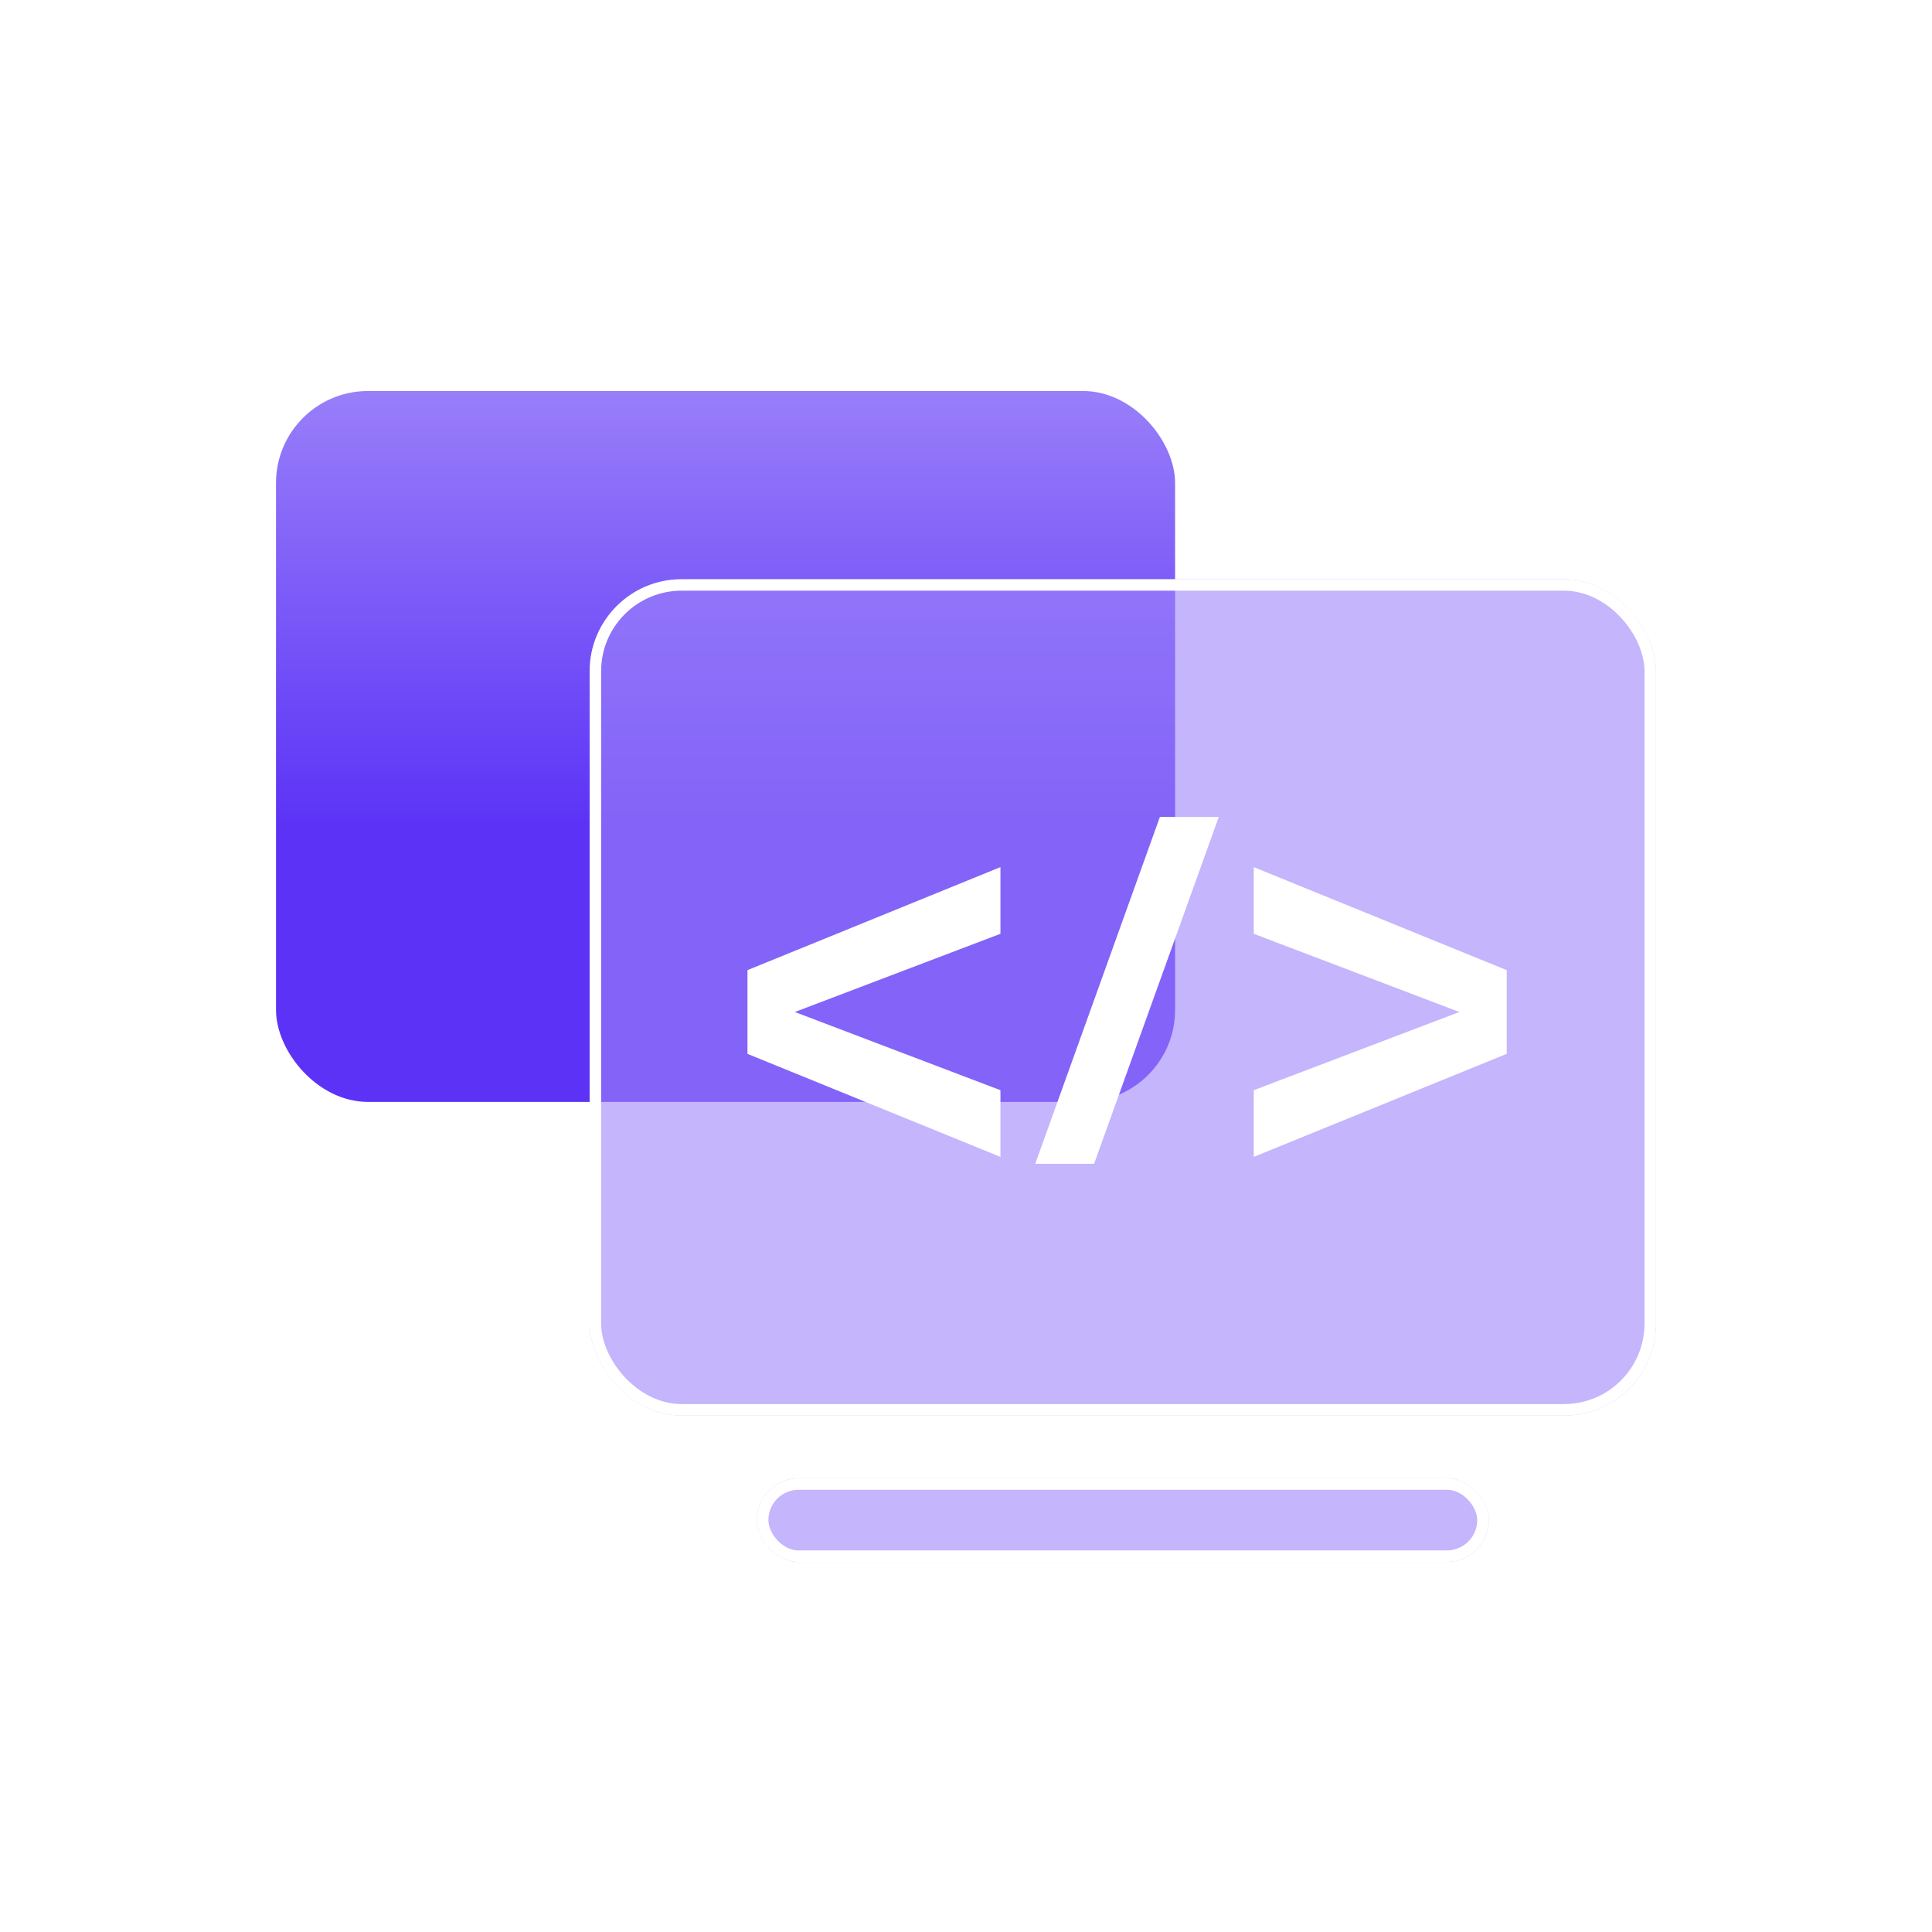
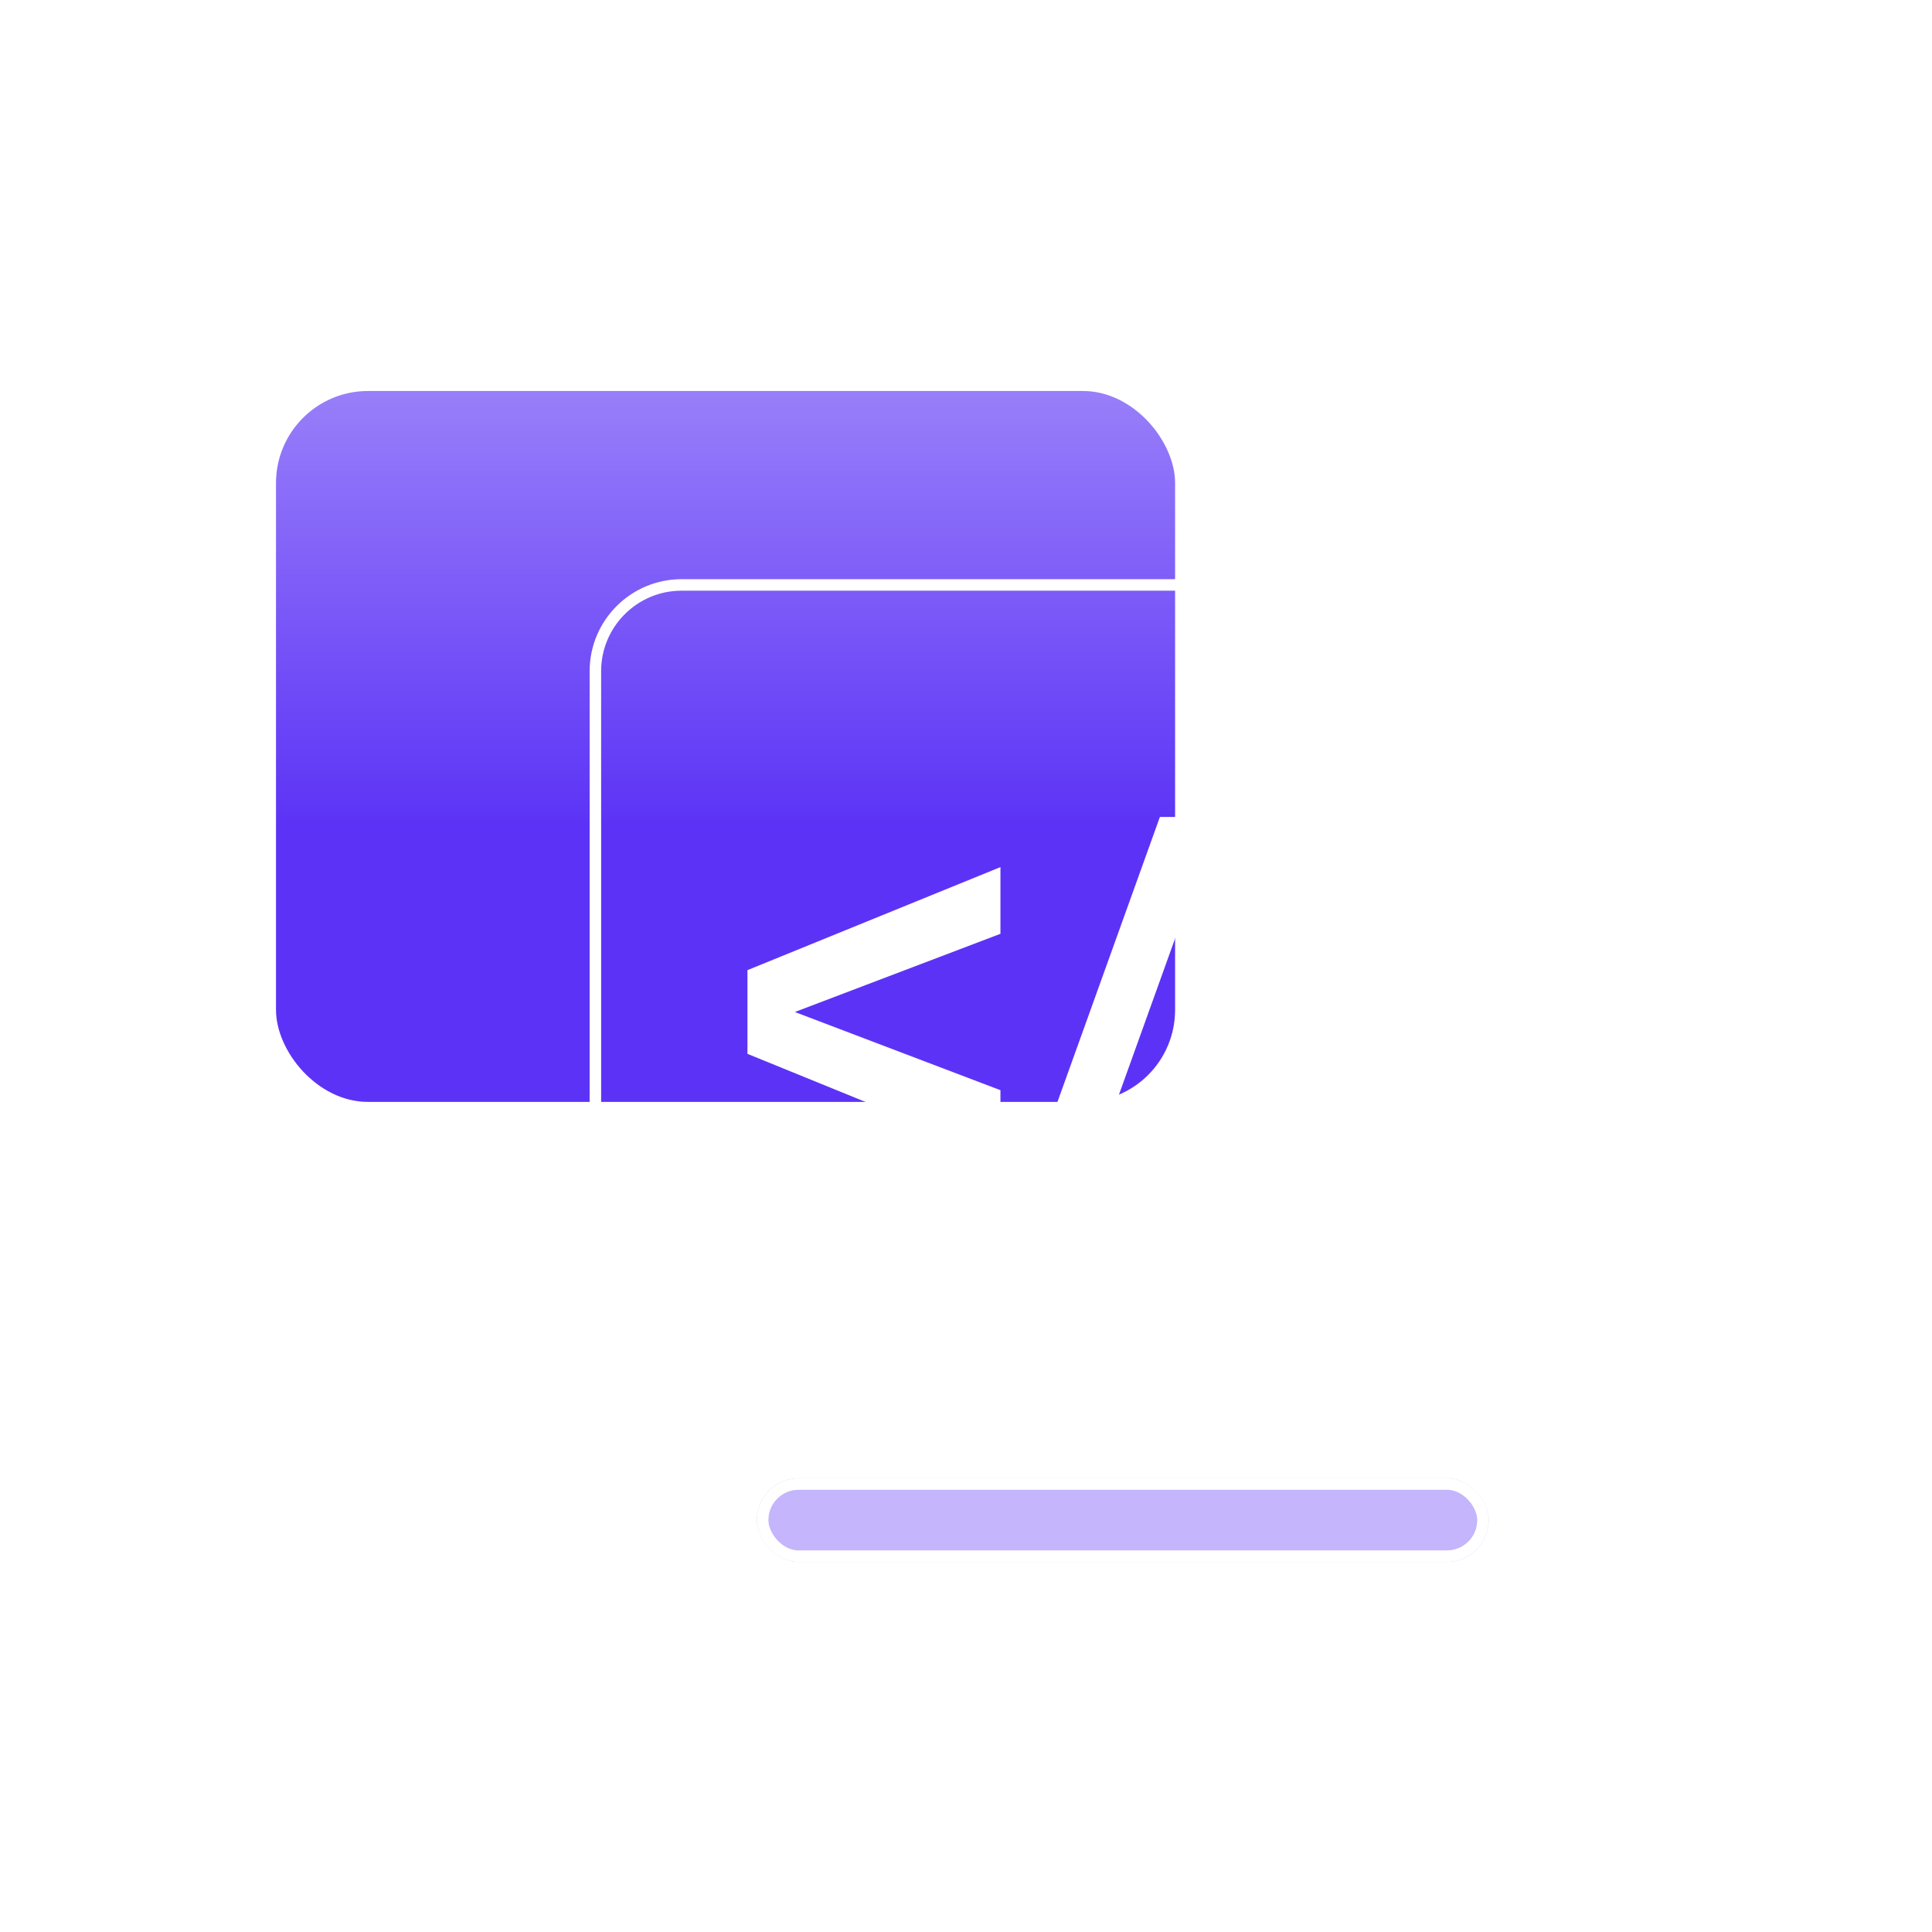
<svg xmlns="http://www.w3.org/2000/svg" width="84" height="84" viewBox="0 0 84 84" fill="none">
  <g id="Frame 1000005742">
    <g id="Group 1000005745">
      <rect id="Rectangle 34624417" x="12" y="17" width="39.091" height="30.909" rx="4" fill="url(#paint0_linear_1355_2346)" />
      <g id="Rectangle 34624416" filter="url(#filter0_b_1355_2346)">
-         <rect x="25.636" y="25.182" width="46.364" height="36.364" rx="4" fill="#9D84FA" fill-opacity="0.6" />
        <rect x="25.886" y="25.432" width="45.864" height="35.864" rx="3.75" stroke="white" stroke-width="0.5" />
      </g>
      <g id="Rectangle 34624418" filter="url(#filter1_b_1355_2346)">
        <rect x="32.909" y="64.273" width="31.818" height="3.636" rx="1.818" fill="#9D84FA" fill-opacity="0.6" />
        <rect x="33.159" y="64.523" width="31.318" height="3.136" rx="1.568" stroke="white" stroke-width="0.5" />
      </g>
-       <path id="&lt;/&gt;" d="M43.498 37.7V40.6L34.558 44L43.498 47.4V50.3L32.498 45.82V42.18L43.498 37.7ZM45.01 50.6L50.43 35.52H52.99L47.57 50.6H45.01ZM54.51 37.7L65.51 42.18V45.82L54.51 50.3V47.4L63.45 44L54.51 40.6V37.7Z" fill="white" />
+       <path id="&lt;/&gt;" d="M43.498 37.7V40.6L34.558 44L43.498 47.4V50.3L32.498 45.82V42.18L43.498 37.7M45.01 50.6L50.43 35.52H52.99L47.57 50.6H45.01ZM54.51 37.7L65.51 42.18V45.82L54.51 50.3V47.4L63.45 44L54.51 40.6V37.7Z" fill="white" />
    </g>
  </g>
  <defs>
    <filter id="filter0_b_1355_2346" x="16.636" y="16.182" width="64.364" height="54.364" filterUnits="userSpaceOnUse" color-interpolation-filters="sRGB">
      <feFlood flood-opacity="0" result="BackgroundImageFix" />
      <feGaussianBlur in="BackgroundImageFix" stdDeviation="4.5" />
      <feComposite in2="SourceAlpha" operator="in" result="effect1_backgroundBlur_1355_2346" />
      <feBlend mode="normal" in="SourceGraphic" in2="effect1_backgroundBlur_1355_2346" result="shape" />
    </filter>
    <filter id="filter1_b_1355_2346" x="23.909" y="55.273" width="49.818" height="21.636" filterUnits="userSpaceOnUse" color-interpolation-filters="sRGB">
      <feFlood flood-opacity="0" result="BackgroundImageFix" />
      <feGaussianBlur in="BackgroundImageFix" stdDeviation="4.5" />
      <feComposite in2="SourceAlpha" operator="in" result="effect1_backgroundBlur_1355_2346" />
      <feBlend mode="normal" in="SourceGraphic" in2="effect1_backgroundBlur_1355_2346" result="shape" />
    </filter>
    <linearGradient id="paint0_linear_1355_2346" x1="31.546" y1="3.401" x2="31.546" y2="35.855" gradientUnits="userSpaceOnUse">
      <stop stop-color="#C4B5FC" />
      <stop offset="1" stop-color="#5C33F6" />
    </linearGradient>
  </defs>
</svg>